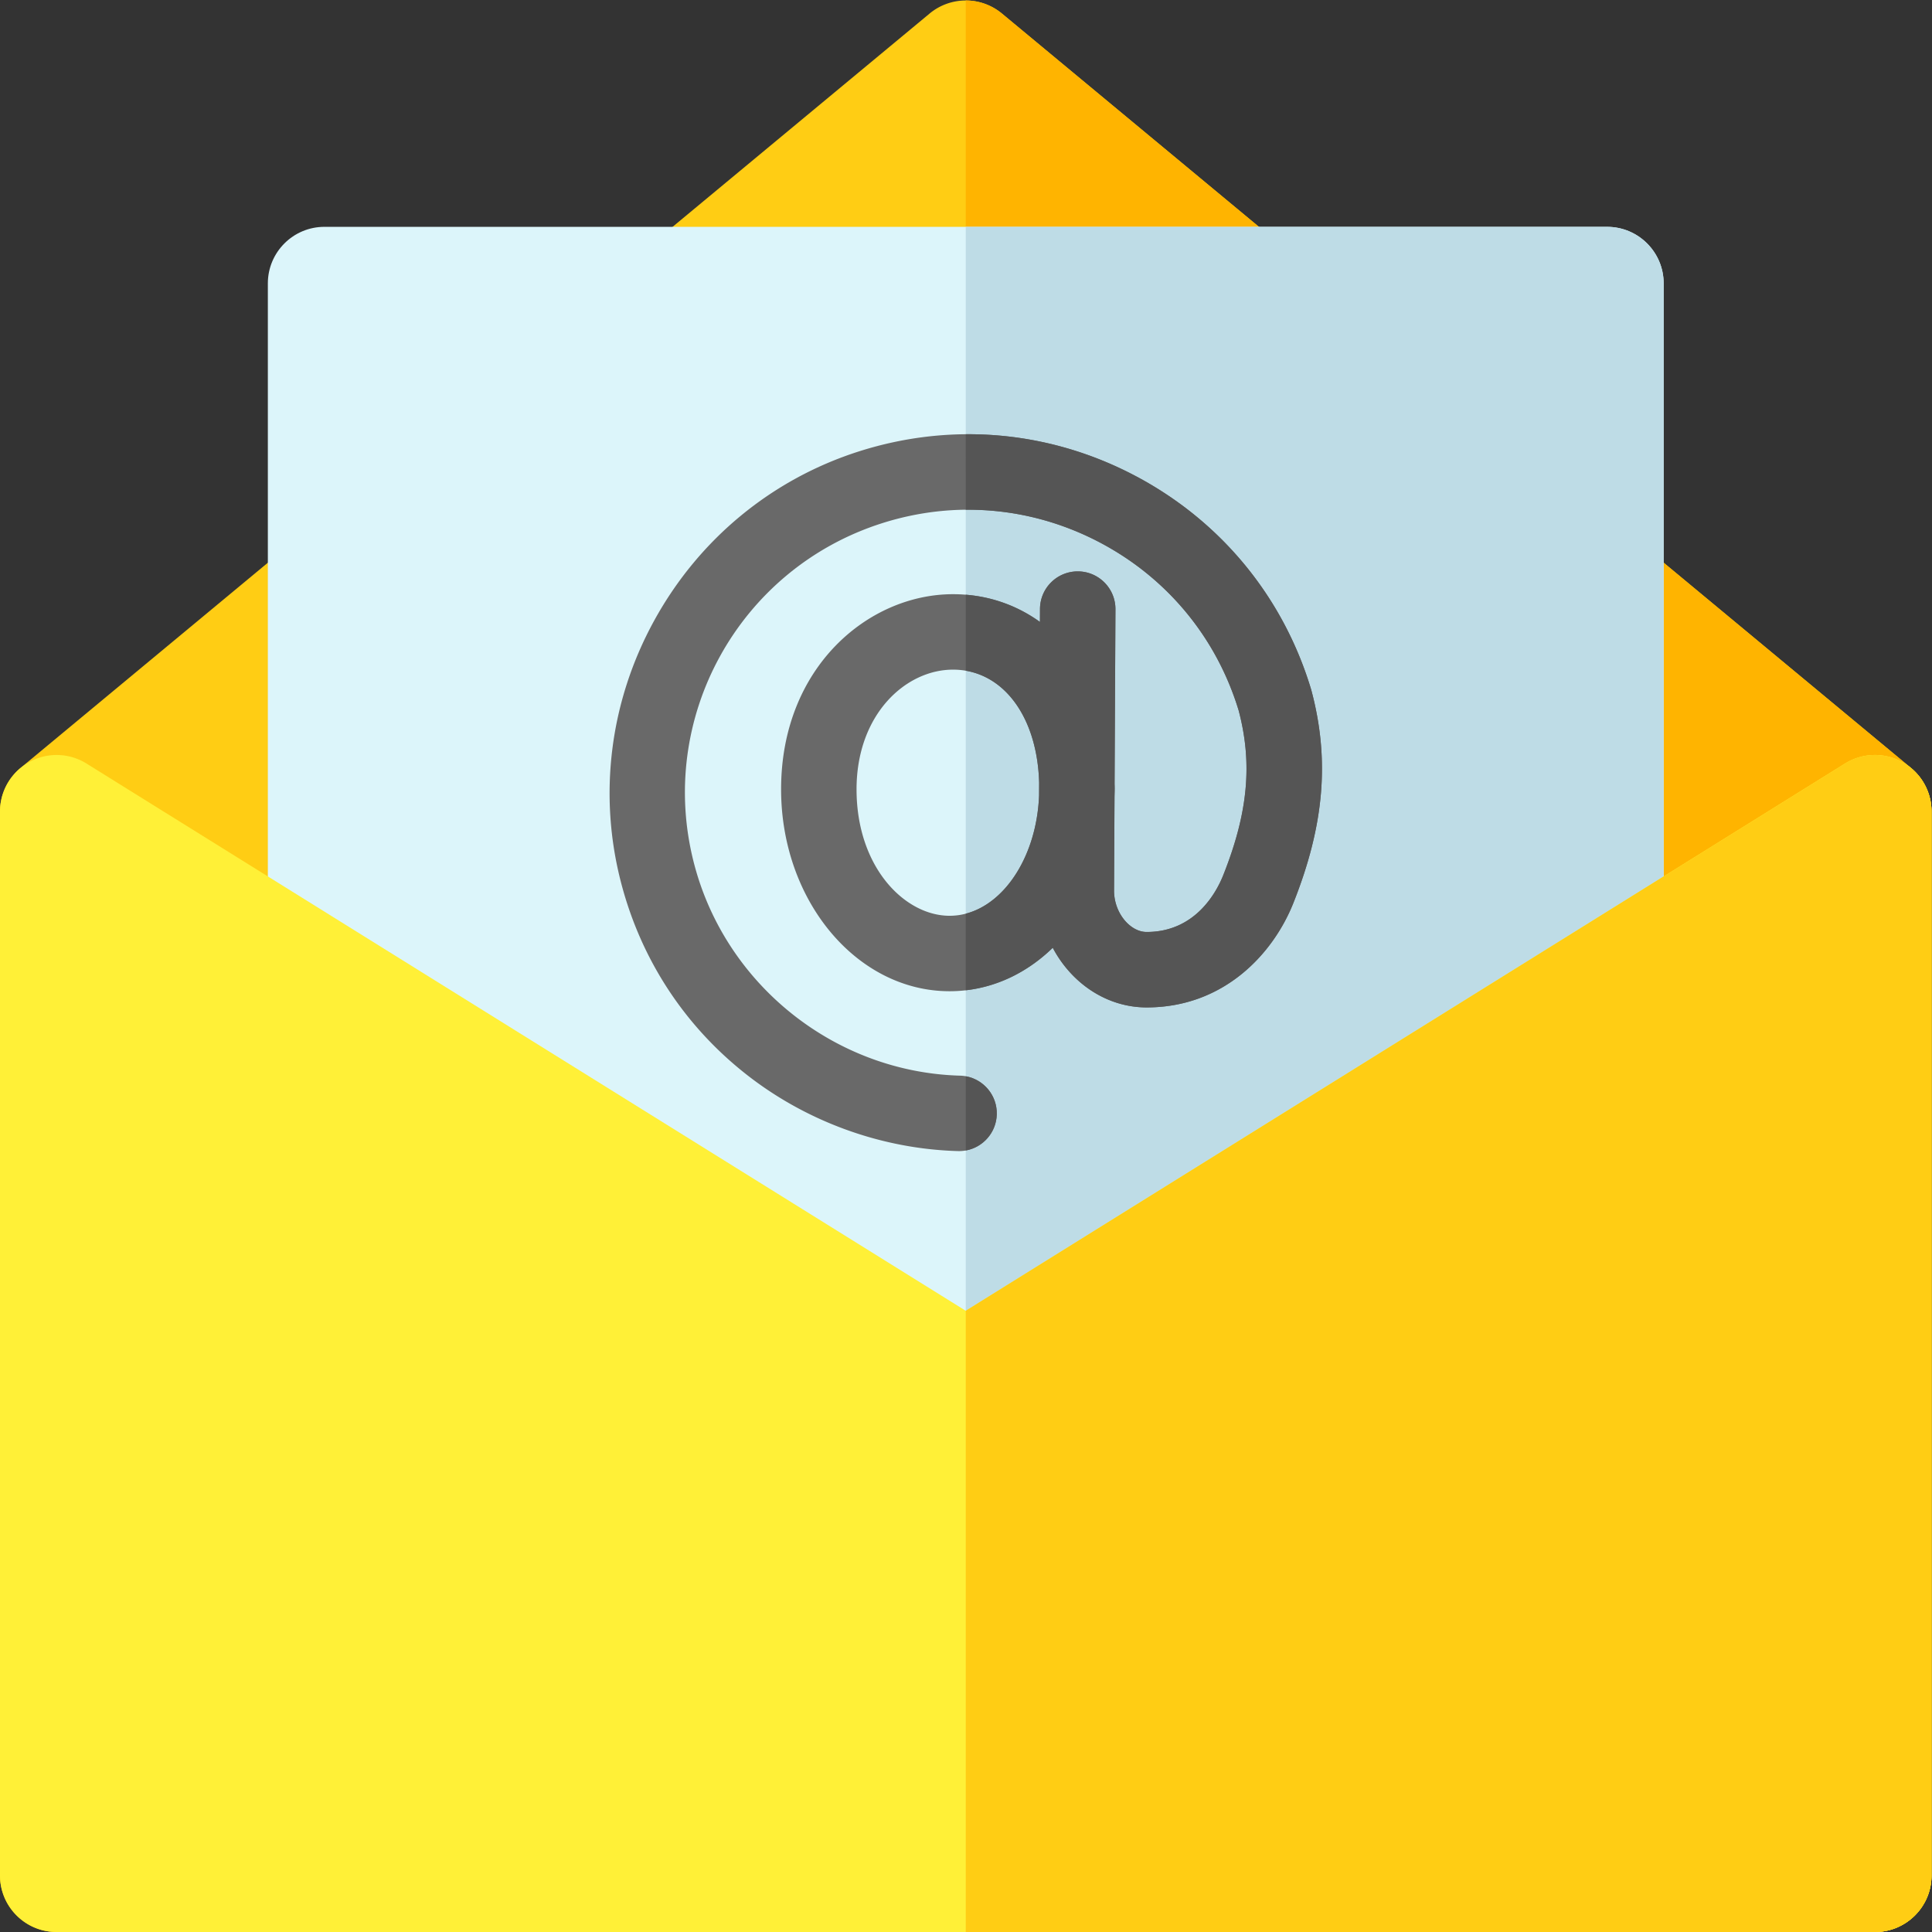
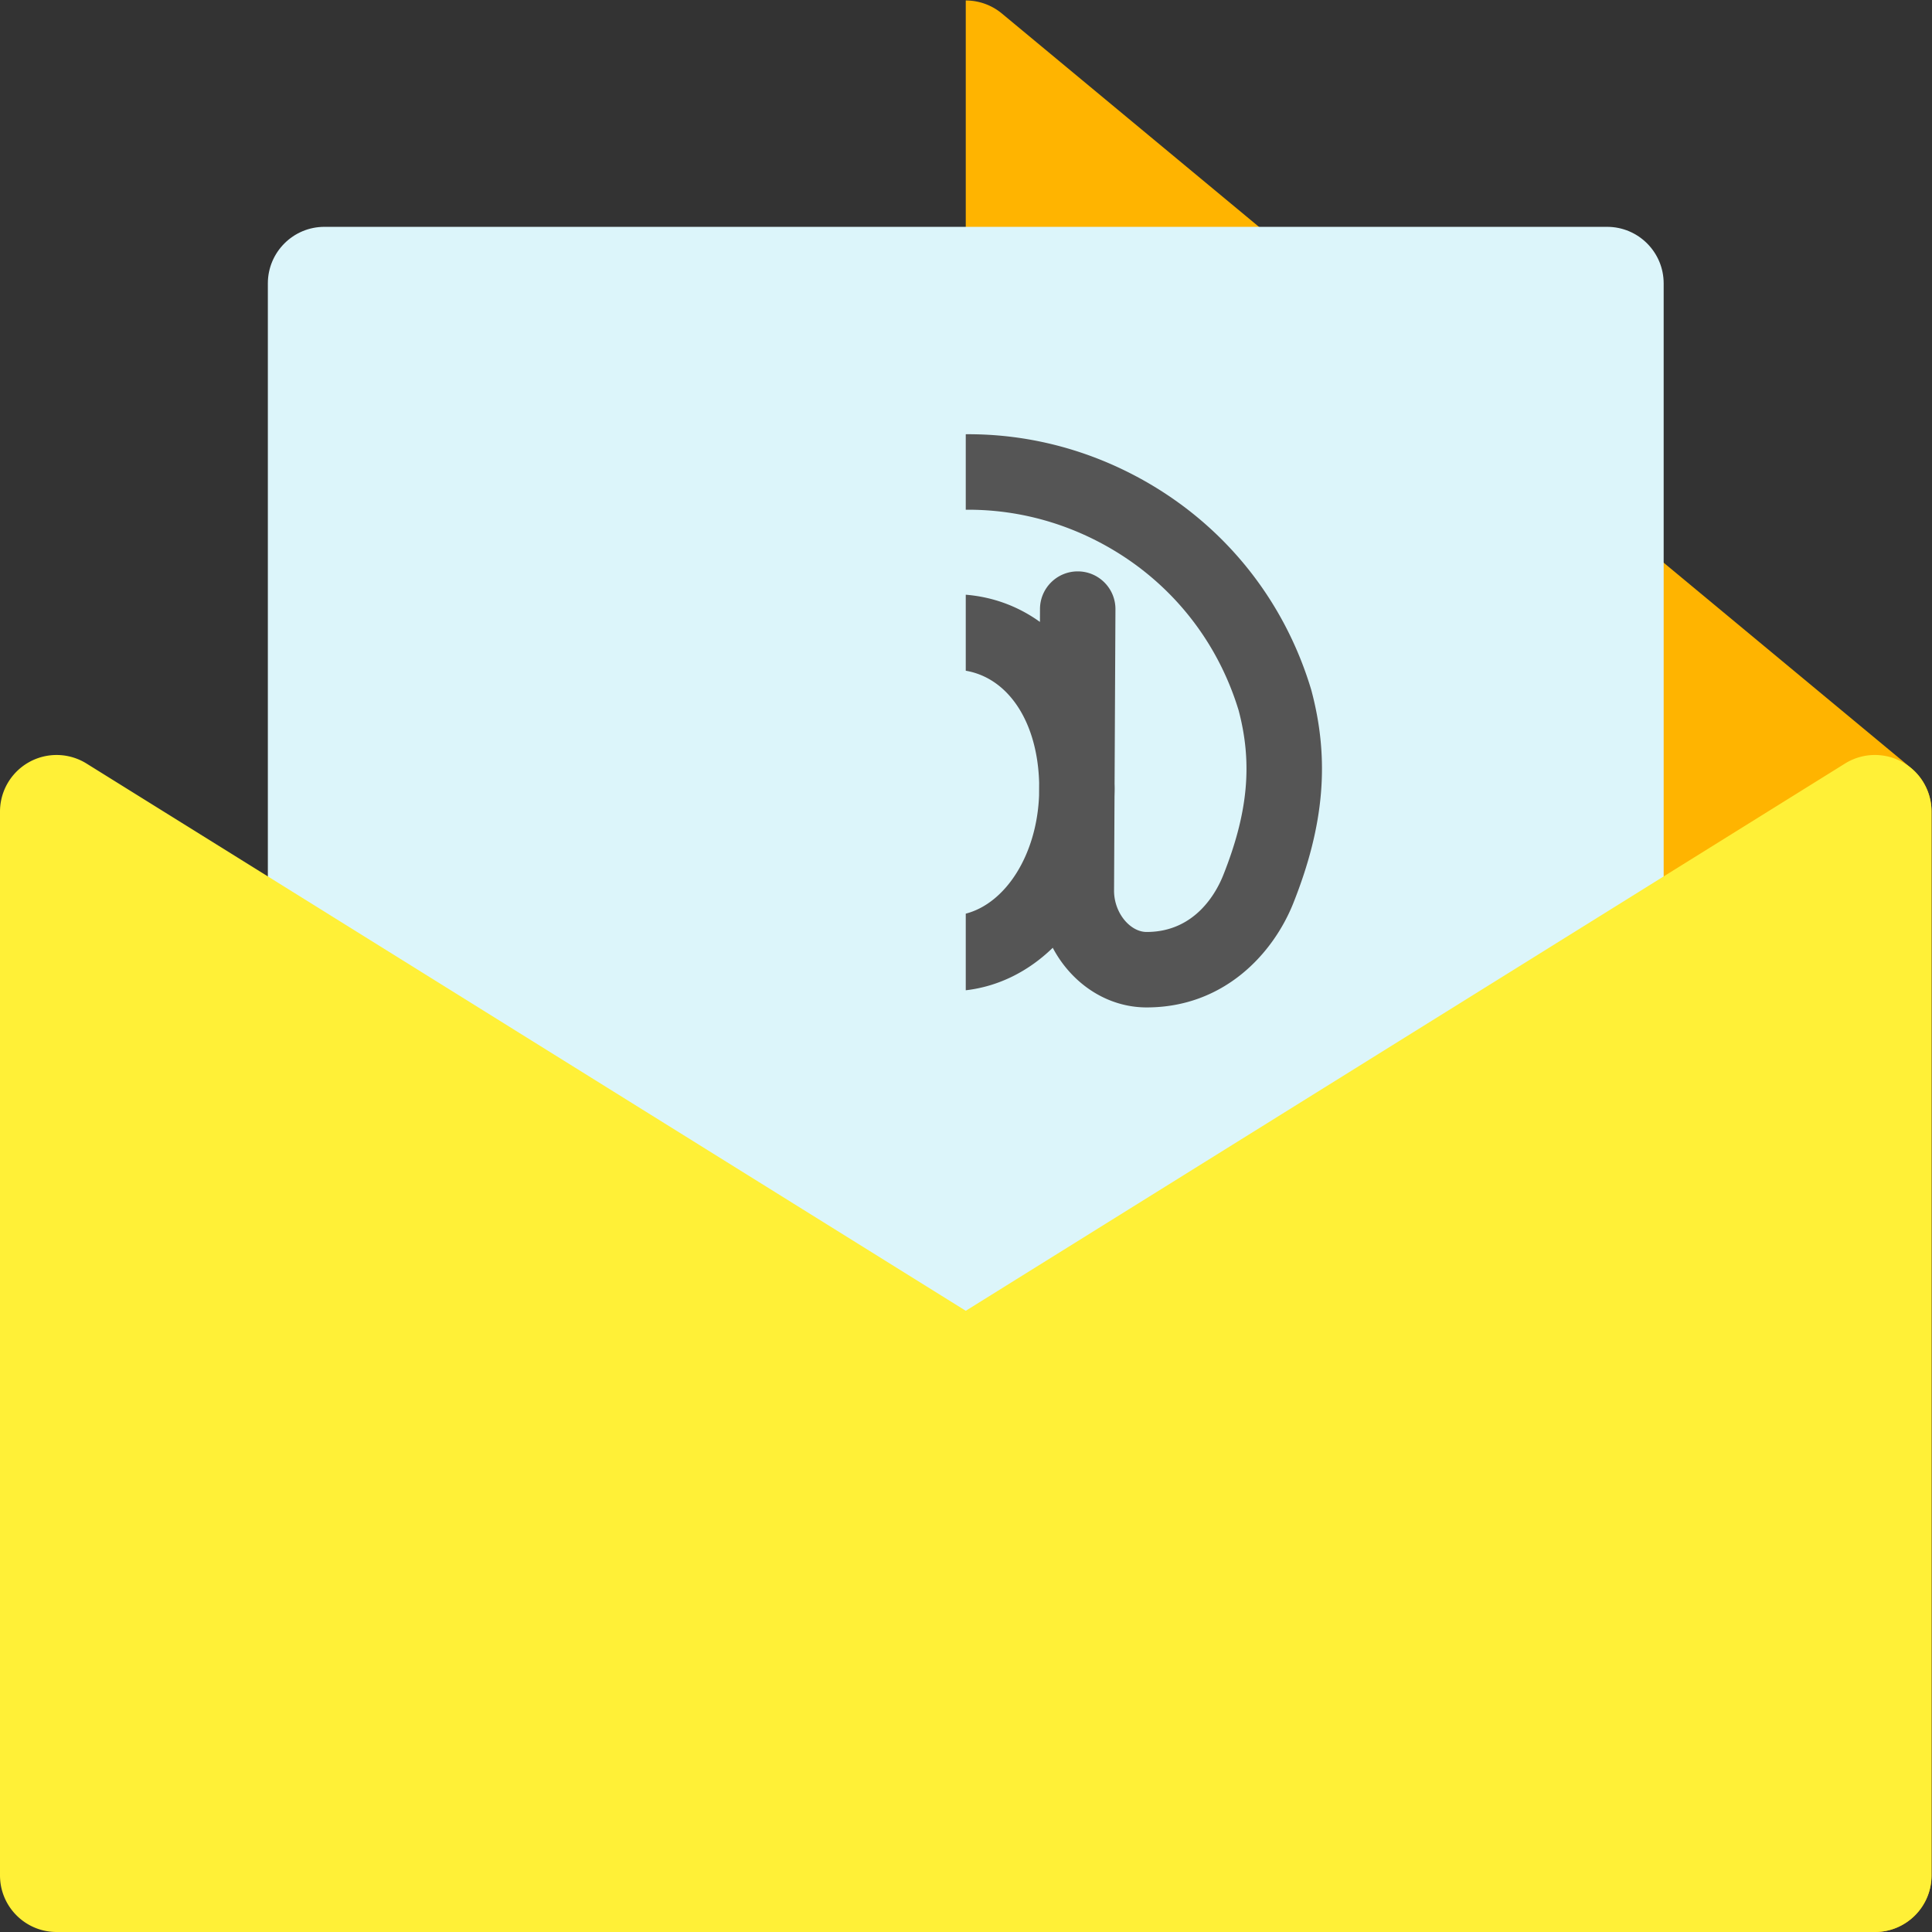
<svg xmlns="http://www.w3.org/2000/svg" version="1.1" width="512" height="512" x="0" y="0" viewBox="0 0 682.667 682.667" style="enable-background:new 0 0 512 512" xml:space="preserve">
  <rect x="0" y="0" width="682.667" height="682.667" fill="#333333" stroke="none" />
  <g>
    <defs>
      <clipPath id="a" clipPathUnits="userSpaceOnUse">
        <path d="M0 512h512V0H0Z" fill="#000000" opacity="1" data-original="#000000" />
      </clipPath>
    </defs>
    <g clip-path="url(#a)" transform="matrix(1.333 0 0 -1.333 0 682.667)">
-       <path d="M0 0h-482c-8.284 0-15 6.716-15 15v282c0 4.462 1.986 8.693 5.421 11.543l241 200a15 15 0 0 0 19.158 0l241-200A14.998 14.998 0 0 0 15 297V15C15 6.716 8.284 0 0 0" style="fill-opacity:1;fill-rule:nonzero;stroke:none" transform="translate(497)" fill="#FFCD14" data-original="#ffcd14" />
      <path d="m0 0-241 200a14.97 14.97 0 0 1-9.579 3.457v-512h241c8.284 0 15 6.716 15 15v282C5.421-7.081 3.435-2.85 0 0" style="fill-opacity:1;fill-rule:nonzero;stroke:none" transform="translate(506.58 308.543)" fill="#FFB400" data-original="#ffb400" />
      <path d="M0 0h-340c-8.284 0-15 6.716-15 15v290c0 8.284 6.716 15 15 15H0c8.284 0 15-6.716 15-15V15C15 6.716 8.284 0 0 0" style="fill-opacity:1;fill-rule:nonzero;stroke:none" transform="translate(426 132)" fill="#DCF5FA" data-original="#dcf5fa" />
-       <path d="M0 0h-170v-320H0c8.284 0 15 6.716 15 15v290C15-6.716 8.284 0 0 0" style="fill-opacity:1;fill-rule:nonzero;stroke:none" transform="translate(426 452)" fill="#BEDCE6" data-original="#bedce6" />
-       <path d="M0 0c-11.861 0-24.663 12.817-24.663 33.525 0 19.854 13 31.718 25.567 31.718 13.091 0 22.337-12.241 22.833-29.955l-.017-3.421C23.018 14.127 12.648 0 0 0m95.905 59.742a8.465 8.465 0 0 1-.089.311c-7.41 24.551-23.987 44.653-46.679 56.604-22.688 11.949-48.651 14.241-73.106 6.458-23.173-7.377-42.451-23.28-54.283-44.778-11.837-21.505-14.949-46.299-8.765-69.816 5.357-20.367 16.922-37.938 33.449-50.812 15.91-12.396 35.728-19.528 55.803-20.084l.282-.003c5.394 0 9.84 4.297 9.991 9.723.152 5.521-4.199 10.12-9.72 10.273-33.058.914-62.033 23.938-70.463 55.99-10.151 38.603 11.711 78.333 49.773 90.449 19.309 6.148 39.808 4.337 57.718-5.096 17.868-9.41 30.934-25.221 36.807-44.532 3.718-14.061 2.497-27.124-4.074-43.646C70.746 6.25 65.158-4.293 52.231-4.293c-2.434 0-4.314 1.523-5.218 2.432-2.156 2.166-3.433 5.358-3.417 8.539l.124 25.047c.019.685.041 1.369.041 2.061 0 .434-.017.86-.025 1.29l.229 46.164c.027 5.522-4.428 10.022-9.95 10.049h-.051c-5.499 0-9.972-4.445-9.999-9.951l-.017-3.446C17.414 82.597 9.577 85.243.904 85.243c-22.398 0-45.567-19.345-45.567-51.718C-44.663 4.011-24.627-20 0-20c10.437 0 19.903 4.285 27.347 11.517a31.35 31.35 0 0 1 5.489-7.485c5.342-5.369 12.23-8.325 19.395-8.325 20.566 0 33.58 14.301 38.902 27.685 8.199 20.616 9.671 37.995 4.772 56.35" style="fill-opacity:1;fill-rule:nonzero;stroke:none" transform="translate(251.714 269.378)" fill="#696969" data-original="#696969" />
-       <path d="M0 0c.138 5.009-3.436 9.248-8.222 10.106V-9.559C-3.657-8.739-.134-4.818 0 0" style="fill-opacity:1;fill-rule:nonzero;stroke:none" transform="translate(264.222 216.724)" fill="#555555" data-original="#555555" />
      <path d="M0 0c-7.41 24.55-23.987 44.653-46.68 56.604-14.07 7.411-29.401 11.103-44.85 10.985V47.578c12.239.114 24.385-2.801 35.53-8.67 17.867-9.41 30.934-25.221 36.807-44.532 3.717-14.061 2.497-27.125-4.075-43.647-1.802-4.533-7.39-15.076-20.317-15.076-2.435 0-4.314 1.524-5.219 2.432-2.155 2.167-3.432 5.359-3.417 8.54l.124 25.046c.02.685.041 1.37.041 2.061 0 .435-.016.86-.024 1.291l.228 46.164c.028 5.522-4.427 10.021-9.95 10.049h-.051c-5.499 0-9.971-4.445-9.999-9.951l-.016-3.447c-5.674 4.086-12.33 6.616-19.662 7.213V4.902C-80.255 2.975-72.531-8.62-72.079-24.765l-.018-3.422c-.621-15.686-8.802-28.541-19.433-31.307v-20.307c8.738 1.003 16.65 5.037 23.06 11.264a31.341 31.341 0 0 1 5.49-7.484c5.341-5.369 12.23-8.326 19.395-8.326 20.565 0 33.579 14.302 38.901 27.685C3.516-36.045 4.987-18.666.089-.311.061-.207.031-.104 0 0" style="fill-opacity:1;fill-rule:nonzero;stroke:none" transform="translate(347.53 329.432)" fill="#555555" data-original="#555555" />
      <path d="M0 0h-482c-8.284 0-15 6.716-15 15v282a15.002 15.002 0 0 0 22.926 12.735L-241 164.668-7.926 309.735A15 15 0 0 0 15 297V15C15 6.716 8.284 0 0 0" style="fill-opacity:1;fill-rule:nonzero;stroke:none" transform="translate(497)" fill="#FFF037" data-original="#fff037" />
-       <path d="M0 0a15 15 0 0 1-15.21-.378l-233.074-145.067v-164.668h241c8.284 0 15 6.716 15 15v282A15.002 15.002 0 0 1 0 0" style="fill-opacity:1;fill-rule:nonzero;stroke:none" transform="translate(504.284 310.113)" fill="#FFCD14" data-original="#ffcd14" />
    </g>
  </g>
</svg>